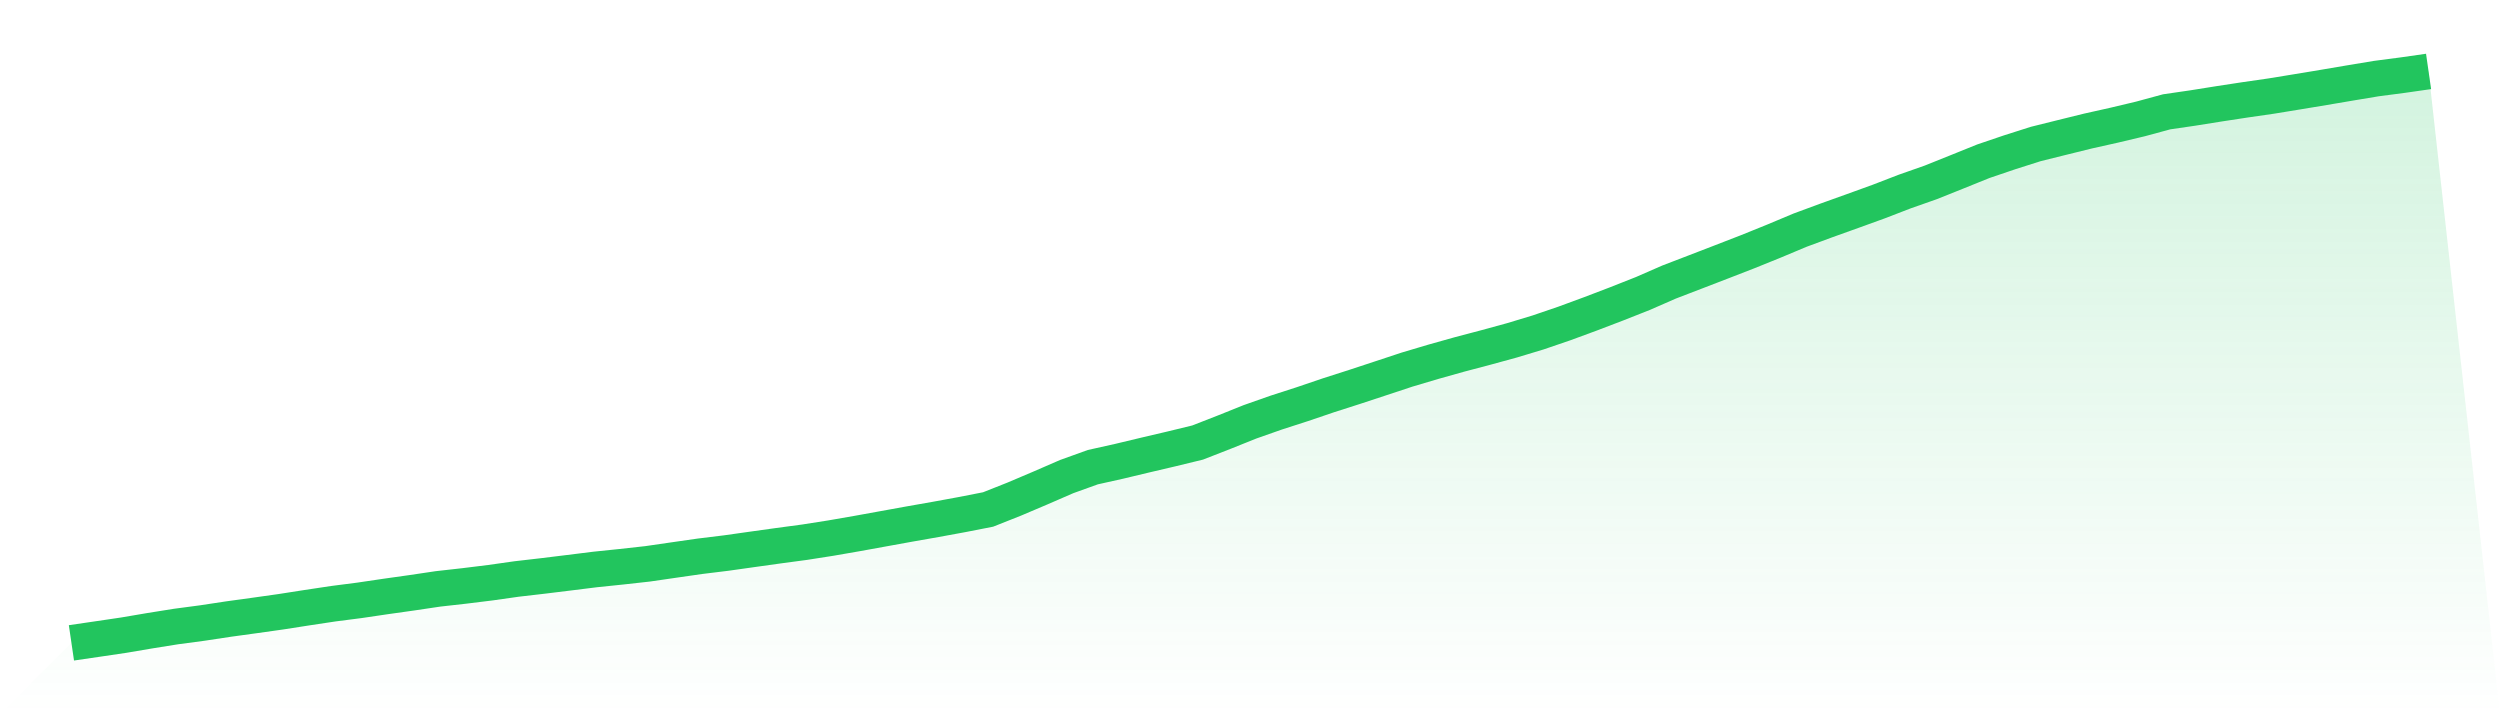
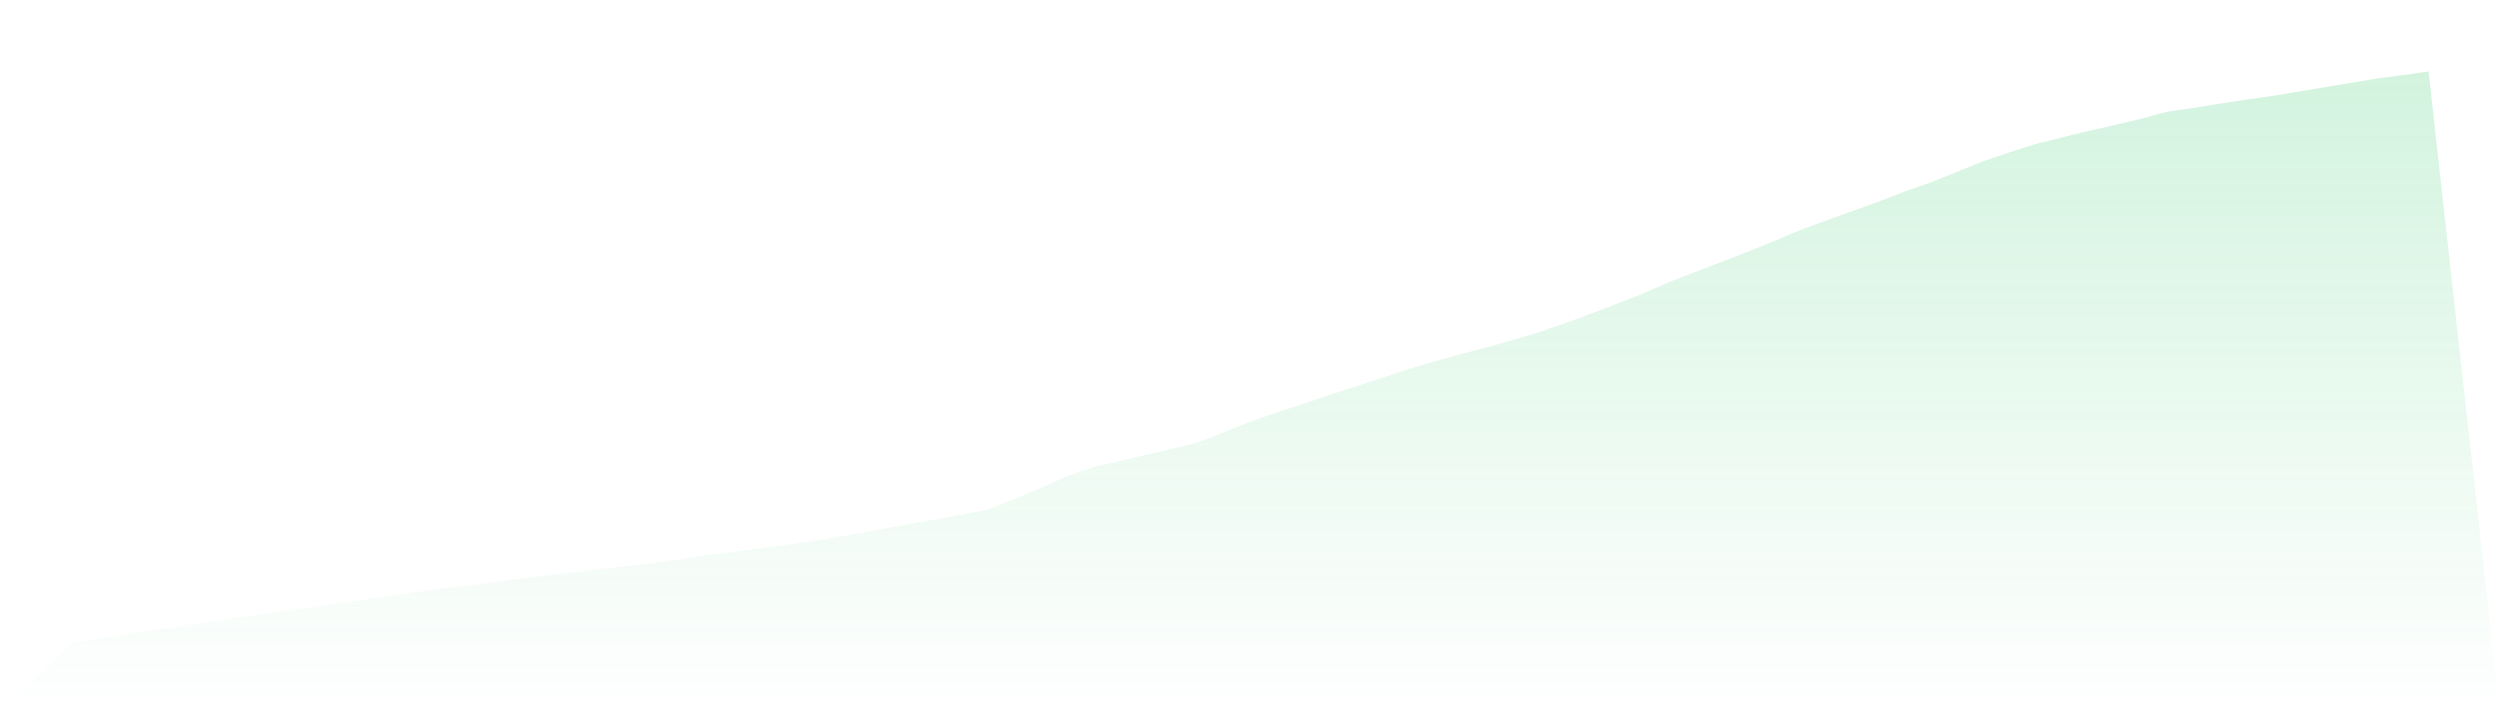
<svg xmlns="http://www.w3.org/2000/svg" viewBox="0 0 140 40">
  <defs>
    <linearGradient id="gradient" x1="0" x2="0" y1="0" y2="1">
      <stop offset="0%" stop-color="#22c55e" stop-opacity="0.2" />
      <stop offset="100%" stop-color="#22c55e" stop-opacity="0" />
    </linearGradient>
  </defs>
  <path d="M4,36 L4,36 L5.467,35.785 L6.933,35.568 L8.4,35.319 L9.867,35.084 L11.333,34.889 L12.8,34.667 L14.267,34.465 L15.733,34.258 L17.2,34.029 L18.667,33.808 L20.133,33.619 L21.6,33.402 L23.067,33.195 L24.533,32.977 L26,32.812 L27.467,32.631 L28.933,32.423 L30.4,32.253 L31.867,32.073 L33.333,31.89 L34.8,31.738 L36.267,31.575 L37.733,31.362 L39.2,31.151 L40.667,30.971 L42.133,30.764 L43.6,30.559 L45.067,30.362 L46.533,30.132 L48,29.877 L49.467,29.611 L50.933,29.345 L52.4,29.087 L53.867,28.818 L55.333,28.531 L56.8,27.949 L58.267,27.326 L59.733,26.689 L61.2,26.161 L62.667,25.834 L64.133,25.483 L65.6,25.139 L67.067,24.782 L68.533,24.21 L70,23.622 L71.467,23.106 L72.933,22.632 L74.4,22.134 L75.867,21.664 L77.333,21.181 L78.8,20.696 L80.267,20.26 L81.733,19.848 L83.2,19.461 L84.667,19.06 L86.133,18.617 L87.6,18.116 L89.067,17.576 L90.533,17.016 L92,16.436 L93.467,15.795 L94.933,15.232 L96.4,14.667 L97.867,14.098 L99.333,13.505 L100.8,12.89 L102.267,12.348 L103.733,11.822 L105.2,11.291 L106.667,10.725 L108.133,10.21 L109.6,9.621 L111.067,9.029 L112.533,8.531 L114,8.064 L115.467,7.699 L116.933,7.337 L118.4,7.009 L119.867,6.66 L121.333,6.262 L122.8,6.048 L124.267,5.814 L125.733,5.59 L127.2,5.378 L128.667,5.138 L130.133,4.895 L131.6,4.646 L133.067,4.402 L134.533,4.21 L136,4 L140,40 L0,40 z" fill="url(#gradient)" />
-   <path d="M4,36 L4,36 L5.467,35.785 L6.933,35.568 L8.4,35.319 L9.867,35.084 L11.333,34.889 L12.8,34.667 L14.267,34.465 L15.733,34.258 L17.2,34.029 L18.667,33.808 L20.133,33.619 L21.6,33.402 L23.067,33.195 L24.533,32.977 L26,32.812 L27.467,32.631 L28.933,32.423 L30.4,32.253 L31.867,32.073 L33.333,31.89 L34.8,31.738 L36.267,31.575 L37.733,31.362 L39.2,31.151 L40.667,30.971 L42.133,30.764 L43.6,30.559 L45.067,30.362 L46.533,30.132 L48,29.877 L49.467,29.611 L50.933,29.345 L52.4,29.087 L53.867,28.818 L55.333,28.531 L56.8,27.949 L58.267,27.326 L59.733,26.689 L61.2,26.161 L62.667,25.834 L64.133,25.483 L65.6,25.139 L67.067,24.782 L68.533,24.21 L70,23.622 L71.467,23.106 L72.933,22.632 L74.4,22.134 L75.867,21.664 L77.333,21.181 L78.8,20.696 L80.267,20.26 L81.733,19.848 L83.2,19.461 L84.667,19.06 L86.133,18.617 L87.6,18.116 L89.067,17.576 L90.533,17.016 L92,16.436 L93.467,15.795 L94.933,15.232 L96.4,14.667 L97.867,14.098 L99.333,13.505 L100.8,12.89 L102.267,12.348 L103.733,11.822 L105.2,11.291 L106.667,10.725 L108.133,10.21 L109.6,9.621 L111.067,9.029 L112.533,8.531 L114,8.064 L115.467,7.699 L116.933,7.337 L118.4,7.009 L119.867,6.66 L121.333,6.262 L122.8,6.048 L124.267,5.814 L125.733,5.59 L127.2,5.378 L128.667,5.138 L130.133,4.895 L131.6,4.646 L133.067,4.402 L134.533,4.21 L136,4" fill="none" stroke="#22c55e" stroke-width="2" />
</svg>